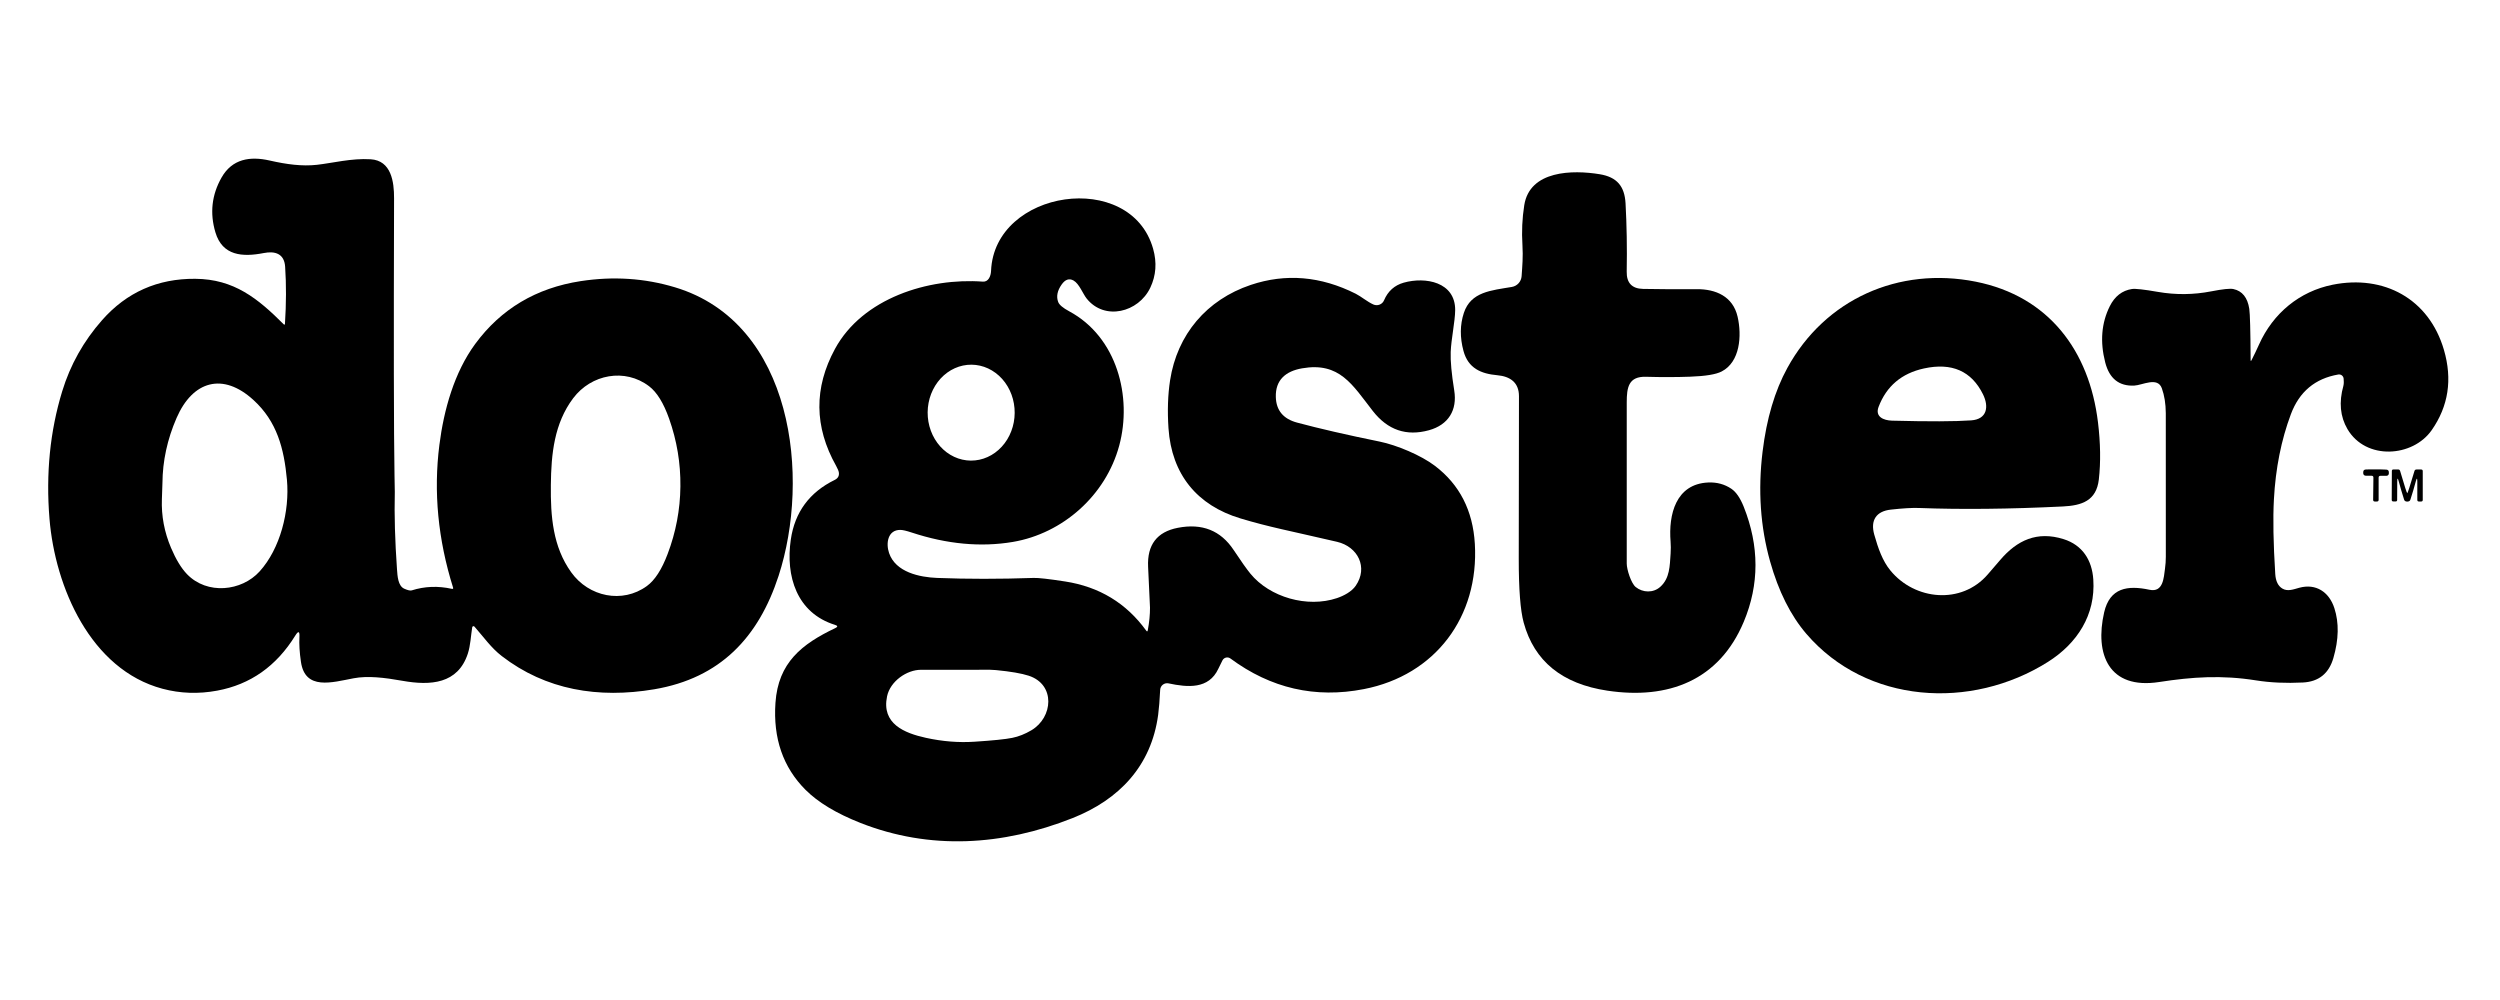
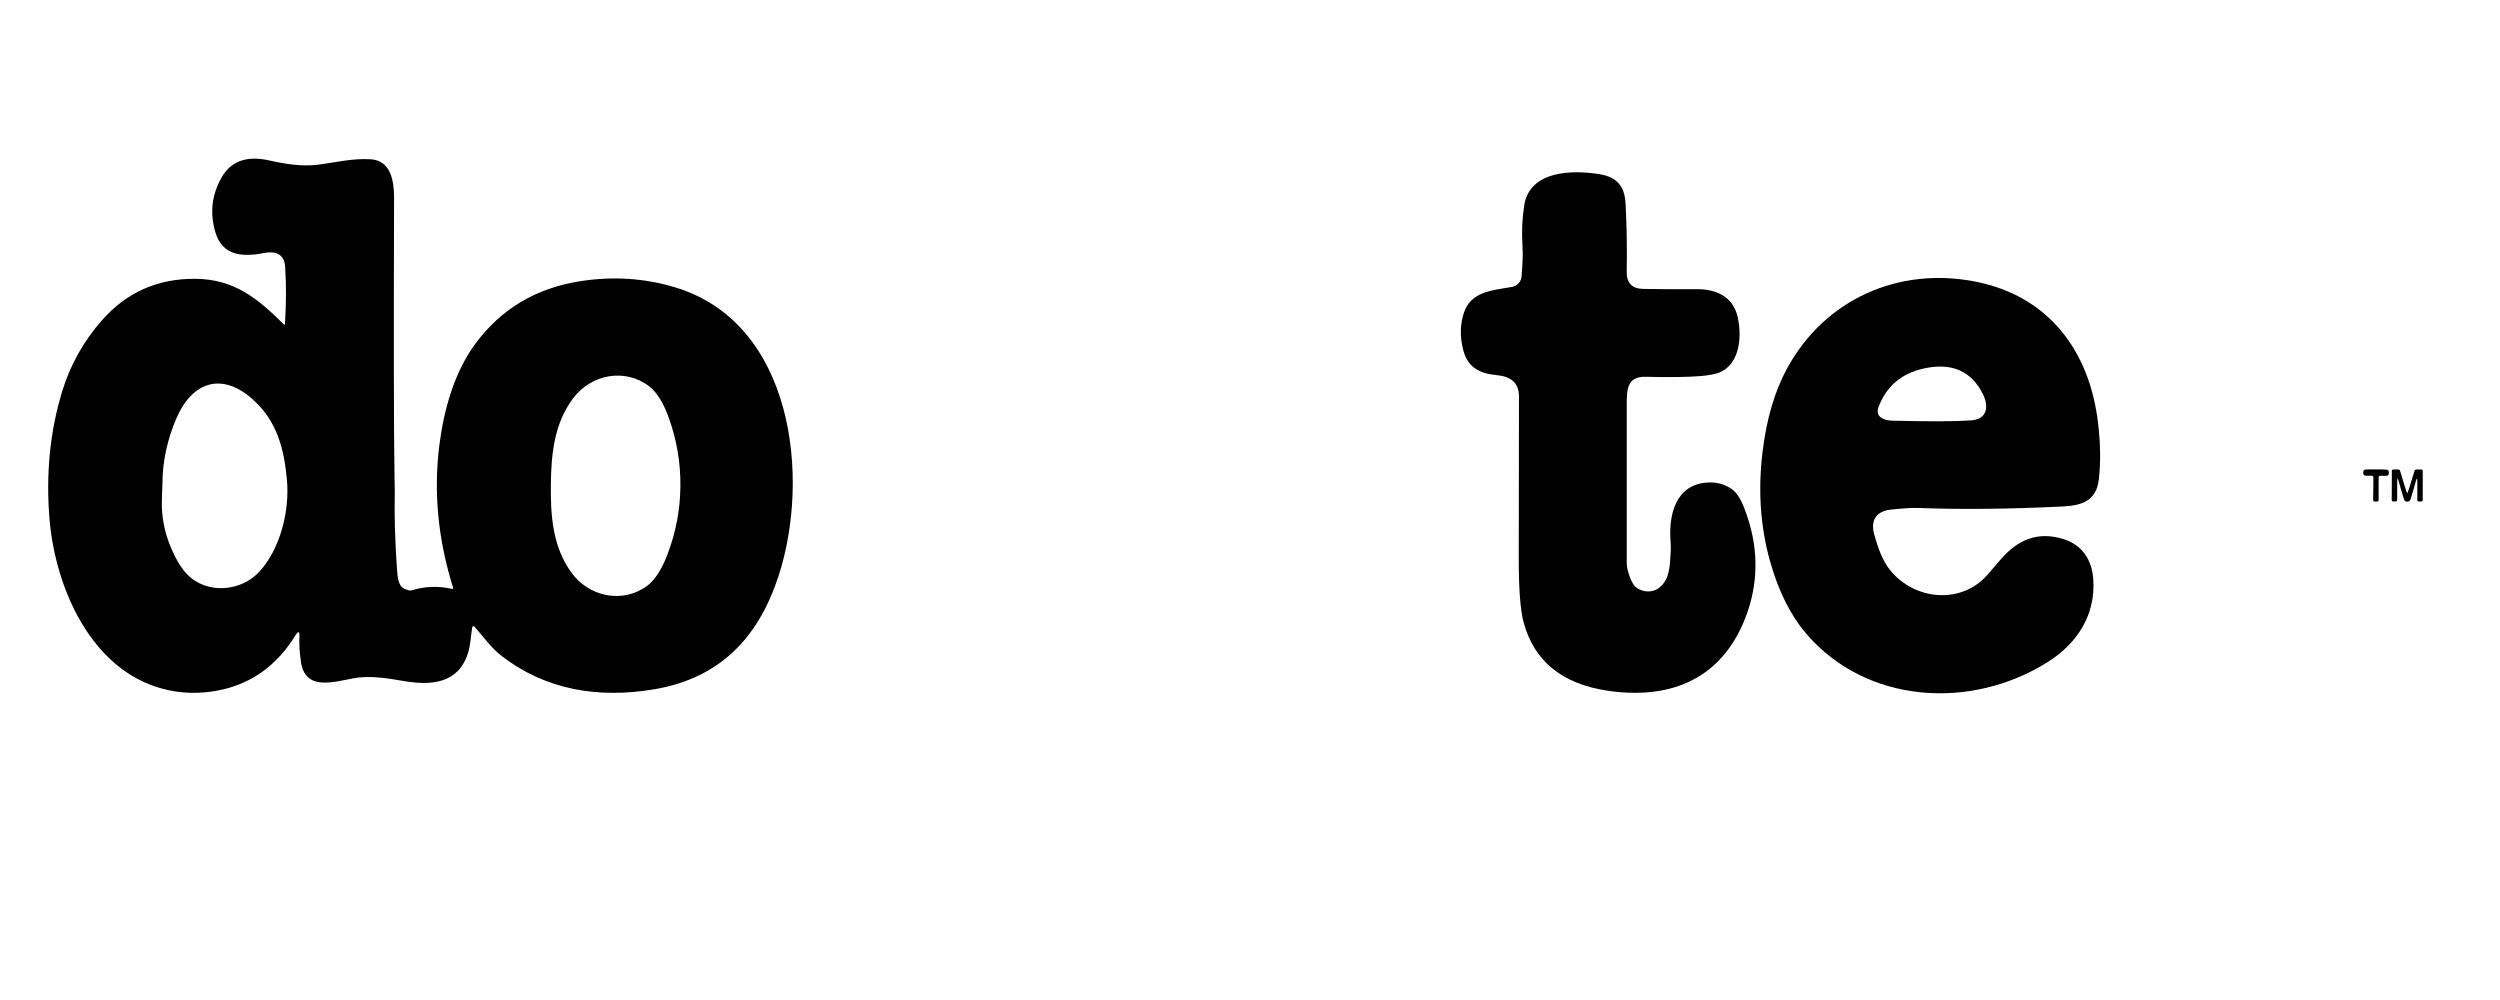
<svg xmlns="http://www.w3.org/2000/svg" version="1.0" preserveAspectRatio="xMidYMid meet" height="500" viewBox="0 0 937.5 375" zoomAndPan="magnify" width="1250">
  <path fill-rule="nonzero" fill-opacity="1" d="M 169.898 220.332 C 164.242 202.289 162.531 184.457 164.77 166.836 C 166.445 153.652 170.348 139.676 178.191 128.996 C 187.855 115.852 201.043 107.996 217.746 105.422 C 229.961 103.547 241.75 104.316 253.113 107.738 C 297.652 121.137 303.93 179.219 291.969 215.949 C 284.461 238.969 270.145 254.297 245.305 258.488 C 224.457 262 204.699 258.801 188.125 245.992 C 184.191 242.953 181.477 239.027 177.926 234.984 C 177.793 234.828 177.625 234.777 177.426 234.836 C 177.227 234.891 177.113 235.023 177.082 235.227 C 176.551 238.512 176.453 242 175.426 245.137 C 171.699 256.473 161.473 257.184 150.914 255.301 C 144.203 254.105 137.926 253.344 132.578 254.359 C 124.527 255.891 114.41 258.992 112.855 248.203 C 112.332 244.645 112.141 241.531 112.285 238.859 C 112.406 236.648 111.883 236.48 110.719 238.363 C 103.645 249.816 93.887 256.691 81.445 258.992 C 74.445 260.297 67.609 260.059 60.938 258.281 C 33.949 251.086 20.66 220.141 18.559 194.551 C 17.168 177.633 18.758 161.691 23.328 146.727 C 26.359 136.805 31.352 127.906 38.293 120.039 C 47.5 109.609 59.137 104.445 73.203 104.551 C 87.785 104.648 96.715 111.938 106.445 121.668 C 106.52 121.738 106.605 121.758 106.699 121.723 C 106.797 121.684 106.848 121.613 106.855 121.512 C 107.348 113.832 107.371 106.672 106.926 100.023 C 106.613 95.16 103.199 94.039 98.887 94.895 C 90.945 96.453 83.402 95.945 80.781 87.133 C 78.633 79.93 79.395 73.09 83.062 66.613 C 87.059 59.551 93.781 58.527 101.098 60.191 C 107.566 61.664 113.312 62.414 118.805 61.809 C 124.621 61.168 131.805 59.285 138.961 59.723 C 146.762 60.18 147.797 68.23 147.773 74.352 C 147.613 127.742 147.668 162.34 147.941 178.145 C 148.016 182.297 148.051 184.414 148.051 184.496 C 147.844 193.137 148.117 202.793 148.871 213.465 C 149.055 215.988 149.223 219.727 151.625 220.777 C 152.945 221.359 153.867 221.562 154.391 221.395 C 159.234 219.855 164.254 219.664 169.453 220.816 C 169.879 220.91 170.027 220.75 169.898 220.332 Z M 206.57 181.898 C 206.438 193.609 207.316 205.039 214.211 214.621 C 220.789 223.809 233.391 226.453 242.574 219.766 C 245.555 217.602 248.145 213.605 250.348 207.777 C 253.457 199.594 255.059 191.148 255.152 182.441 C 255.25 173.727 253.836 165.246 250.918 156.996 C 248.84 151.125 246.34 147.07 243.41 144.844 C 234.367 137.949 221.719 140.316 214.922 149.355 C 207.836 158.797 206.691 170.203 206.57 181.898 Z M 70.125 215.309 C 77.68 223.145 90.598 221.742 97.344 214.297 C 105.07 205.785 108.676 191.699 107.602 179.918 C 106.516 168.188 103.875 158.07 95.062 150.02 C 83.605 139.52 72.262 142.805 66.215 156.73 C 62.738 164.738 60.973 172.883 60.914 181.164 C 60.914 181.605 60.848 183.609 60.711 187.176 C 60.477 193.418 61.617 199.512 64.137 205.449 C 65.973 209.777 67.969 213.066 70.125 215.309 Z M 70.125 215.309" fill="#000000" />
  <path fill-rule="nonzero" fill-opacity="1" d="M 622.629 220.043 C 626.176 216.844 626.152 212.27 626.48 207.586 C 626.582 206.008 626.578 204.516 626.469 203.105 C 625.645 192.906 628.445 181.488 640.566 180.934 C 643.809 180.789 646.707 181.574 649.258 183.289 C 651.027 184.477 652.574 186.73 653.902 190.047 C 659.77 204.789 659.777 219.152 653.926 233.137 C 644.707 255.191 625.586 262.422 602.785 259.004 C 585.797 256.465 575.328 247.949 571.379 233.465 C 570.137 228.902 569.523 220.902 569.531 209.469 C 569.547 189.184 569.574 168.891 569.613 148.598 C 569.629 143.406 566.27 141.148 561.527 140.715 C 555.371 140.172 550.555 138.094 548.805 131.602 C 547.438 126.531 547.484 121.777 548.949 117.336 C 551.57 109.402 559.199 108.922 566.934 107.605 C 567.426 107.523 567.887 107.363 568.32 107.125 C 568.758 106.887 569.141 106.586 569.473 106.219 C 569.805 105.852 570.07 105.441 570.262 104.984 C 570.457 104.527 570.57 104.055 570.605 103.562 C 570.871 99.688 571.184 96.281 570.918 91.961 C 570.598 86.852 570.82 81.855 571.594 76.969 C 573.645 63.848 589.762 63.668 599.898 65.336 C 606.344 66.395 609.219 69.824 609.582 76.246 C 610.031 84.43 610.176 92.965 610.016 101.848 C 609.934 106.082 611.973 108.246 616.133 108.34 C 621.574 108.453 628.293 108.484 636.293 108.438 C 643.355 108.391 649.836 111.094 651.598 118.758 C 653.238 125.879 652.539 135.766 645.598 139.312 C 643.492 140.402 639.578 141.047 633.867 141.258 C 628.645 141.449 623.113 141.465 617.27 141.293 C 610.703 141.102 610.027 145.254 610.027 150.879 C 610.035 171.035 610.035 191.191 610.027 211.34 C 610.027 213.559 611.656 218.727 613.395 220.141 C 616.039 222.273 619.973 222.445 622.629 220.043 Z M 622.629 220.043" fill="#000000" />
-   <path fill-rule="nonzero" fill-opacity="1" d="M 430.418 236.348 C 430.988 233.293 431.266 230.461 431.25 227.852 C 431.25 227.359 431.012 222.266 430.539 212.57 C 430.145 204.332 433.859 199.449 441.68 197.93 C 450.789 196.152 457.773 198.93 462.633 206.27 C 465.41 210.461 467.496 213.406 468.887 215.105 C 476.152 224 490.262 228.031 501.367 224.289 C 503.965 223.41 506.895 221.852 508.406 219.645 C 513.113 212.789 509.238 205.016 501.391 203.18 C 483.371 198.992 475.961 197.652 465.168 194.406 C 449.02 189.551 439.363 178.012 438.18 160.582 C 437.746 154.055 437.945 148.07 438.781 142.621 C 441.438 125.41 452.52 112.398 469.031 106.844 C 482.148 102.441 495.277 103.551 508.418 110.164 C 510.469 111.203 512.762 113.184 515.02 114.184 C 515.391 114.348 515.777 114.434 516.18 114.441 C 516.586 114.453 516.973 114.383 517.348 114.234 C 517.727 114.086 518.059 113.871 518.348 113.594 C 518.637 113.312 518.859 112.984 519.016 112.613 C 520.473 109.188 522.93 106.98 526.391 106 C 534.562 103.695 545.762 105.758 545.691 116.297 C 545.656 120.508 544.195 127.148 544.012 132.012 C 543.883 135.336 544.328 140.145 545.34 146.438 C 546.523 153.762 543.18 159.316 535.84 161.344 C 527.391 163.668 520.383 161.266 514.816 154.137 C 507.125 144.277 502.383 135.668 488.285 138.121 C 482.117 139.195 478.242 142.5 478.434 148.898 C 478.578 153.895 481.23 157.086 486.387 158.469 C 494.789 160.723 505.113 163.098 517.363 165.594 C 523.77 166.906 532.922 170.734 538.121 174.707 C 547.352 181.73 552.332 191.473 553.066 203.93 C 554.672 231.305 538.254 253.188 511.461 258.414 C 493.242 261.973 476.559 258.145 461.414 246.934 C 461.18 246.762 460.918 246.645 460.633 246.582 C 460.344 246.523 460.059 246.523 459.773 246.59 C 459.488 246.652 459.23 246.773 459 246.949 C 458.766 247.125 458.582 247.344 458.445 247.598 C 458.059 248.316 457.531 249.387 456.863 250.809 C 453.266 258.512 445.387 257.797 438.203 256.266 C 438.02 256.227 437.832 256.207 437.645 256.207 C 437.457 256.207 437.27 256.23 437.086 256.27 C 436.902 256.312 436.727 256.375 436.555 256.453 C 436.383 256.535 436.223 256.633 436.074 256.746 C 435.926 256.859 435.789 256.992 435.668 257.133 C 435.547 257.277 435.445 257.434 435.355 257.602 C 435.27 257.77 435.203 257.941 435.152 258.125 C 435.102 258.309 435.074 258.492 435.066 258.68 C 434.879 262.535 434.625 265.668 434.305 268.082 C 431.734 287.203 419.699 299.863 402.184 306.793 C 375.957 317.188 348.723 318.852 322.688 308.605 C 313.66 305.047 306.785 300.902 302.059 296.172 C 293.633 287.723 289.879 276.852 290.797 263.555 C 291.824 248.504 300.648 241.527 313.227 235.539 C 314.23 235.066 314.203 234.664 313.141 234.332 C 298.766 229.879 294.539 216.035 296.555 202.309 C 298.059 192.051 303.555 184.598 313.043 179.957 C 314.195 179.383 314.711 178.504 314.59 177.312 C 314.523 176.691 314.176 175.82 313.539 174.691 C 305.316 160.055 305.18 145.43 313.129 130.816 C 323.461 111.816 348.156 104.094 368.594 105.613 C 370.621 105.758 371.562 103.598 371.645 101.605 C 372.867 71.031 423.996 63.438 432.422 93.301 C 433.879 98.453 433.527 103.305 431.371 107.859 C 426.965 117.164 414.195 120.387 407.473 111.926 C 406.094 110.188 404.695 106.375 402.57 105.191 C 400.938 104.281 399.449 104.789 398.105 106.711 C 396.48 109.02 396.055 111.203 396.824 113.254 C 397.219 114.309 398.602 115.473 400.965 116.742 C 418.879 126.375 424.648 148.801 419.711 167.09 C 414.676 185.762 398.574 200.055 379.805 203.227 C 367.793 205.246 355.141 204.07 341.855 199.691 C 339.902 199.047 338.508 198.723 337.68 198.715 C 332.91 198.641 332.141 203.723 333.406 207.402 C 335.871 214.598 344.852 216.469 351.43 216.723 C 362.734 217.164 374.801 217.164 387.629 216.723 C 389.352 216.66 393.277 217.102 399.41 218.051 C 412.227 220.031 422.367 226.176 429.824 236.48 C 430.133 236.902 430.328 236.855 430.418 236.348 Z M 364.062 172.727 C 364.594 172.73 365.129 172.703 365.66 172.648 C 366.195 172.598 366.723 172.512 367.246 172.402 C 367.773 172.289 368.293 172.152 368.805 171.984 C 369.316 171.816 369.82 171.621 370.316 171.398 C 370.812 171.18 371.297 170.93 371.77 170.656 C 372.242 170.383 372.703 170.082 373.148 169.758 C 373.594 169.434 374.027 169.086 374.441 168.715 C 374.859 168.344 375.258 167.953 375.637 167.539 C 376.02 167.125 376.379 166.691 376.723 166.238 C 377.062 165.785 377.387 165.316 377.688 164.828 C 377.984 164.34 378.266 163.836 378.52 163.32 C 378.773 162.801 379.008 162.27 379.215 161.727 C 379.422 161.184 379.605 160.633 379.766 160.07 C 379.926 159.508 380.059 158.938 380.168 158.359 C 380.277 157.785 380.359 157.203 380.414 156.617 C 380.473 156.031 380.5 155.445 380.504 154.855 C 380.508 154.266 380.488 153.676 380.438 153.09 C 380.391 152.504 380.316 151.922 380.215 151.344 C 380.117 150.766 379.992 150.195 379.84 149.629 C 379.688 149.062 379.512 148.508 379.312 147.965 C 379.109 147.418 378.887 146.883 378.637 146.363 C 378.391 145.844 378.117 145.336 377.824 144.844 C 377.531 144.352 377.219 143.879 376.883 143.418 C 376.547 142.961 376.191 142.523 375.816 142.105 C 375.441 141.684 375.047 141.285 374.637 140.91 C 374.227 140.535 373.801 140.18 373.355 139.852 C 372.914 139.52 372.461 139.215 371.988 138.934 C 371.52 138.652 371.039 138.398 370.547 138.168 C 370.055 137.941 369.555 137.738 369.043 137.562 C 368.535 137.391 368.016 137.242 367.492 137.125 C 366.969 137.004 366.441 136.914 365.91 136.855 C 365.379 136.793 364.848 136.758 364.312 136.758 C 363.777 136.754 363.246 136.777 362.711 136.832 C 362.18 136.887 361.652 136.969 361.125 137.078 C 360.602 137.191 360.082 137.328 359.57 137.496 C 359.059 137.664 358.555 137.859 358.059 138.082 C 357.562 138.305 357.078 138.551 356.605 138.824 C 356.133 139.102 355.672 139.398 355.227 139.723 C 354.777 140.047 354.348 140.395 353.93 140.766 C 353.516 141.137 353.117 141.527 352.734 141.941 C 352.355 142.355 351.992 142.789 351.652 143.242 C 351.309 143.695 350.988 144.168 350.688 144.652 C 350.387 145.141 350.109 145.645 349.855 146.164 C 349.598 146.68 349.367 147.211 349.156 147.754 C 348.949 148.297 348.766 148.848 348.605 149.41 C 348.449 149.973 348.312 150.543 348.207 151.121 C 348.098 151.695 348.016 152.277 347.957 152.863 C 347.902 153.449 347.871 154.039 347.867 154.625 C 347.863 155.215 347.887 155.805 347.934 156.391 C 347.98 156.977 348.055 157.559 348.156 158.137 C 348.258 158.715 348.383 159.289 348.535 159.852 C 348.684 160.418 348.859 160.973 349.062 161.52 C 349.262 162.062 349.488 162.598 349.734 163.117 C 349.984 163.641 350.254 164.145 350.547 164.637 C 350.84 165.129 351.156 165.605 351.492 166.062 C 351.828 166.52 352.184 166.957 352.559 167.379 C 352.934 167.797 353.328 168.195 353.738 168.57 C 354.148 168.945 354.574 169.301 355.016 169.633 C 355.457 169.961 355.914 170.266 356.383 170.547 C 356.852 170.828 357.332 171.082 357.824 171.312 C 358.316 171.543 358.82 171.742 359.328 171.918 C 359.84 172.094 360.355 172.238 360.879 172.355 C 361.402 172.477 361.93 172.566 362.461 172.629 C 362.992 172.688 363.527 172.723 364.062 172.727 Z M 373.457 251.281 C 372.469 251.191 371.758 251.152 371.332 251.16 C 370.594 251.191 361.941 251.195 345.379 251.172 C 340.008 251.16 333.816 255.504 332.645 261.141 C 330.512 271.391 339.094 274.902 347.227 276.688 C 353.441 278.051 359.488 278.535 365.371 278.148 C 372.32 277.699 377.062 277.215 379.59 276.699 C 381.98 276.219 384.371 275.27 386.77 273.852 C 394.918 269.035 395.895 256.676 385.734 253.383 C 383.062 252.512 378.969 251.812 373.457 251.281 Z M 373.457 251.281" fill="#000000" />
  <path fill-rule="nonzero" fill-opacity="1" d="M 709.043 191.109 C 703.586 191.711 701.328 195.105 702.848 200.488 C 704.297 205.605 705.926 210.324 708.91 213.945 C 718.07 225.125 735.559 226.812 745.387 215.43 C 747.809 212.621 749.359 210.82 750.047 210.023 C 756.43 202.539 763.949 199.062 773.859 202.18 C 780.875 204.387 784.508 209.988 784.988 217.312 C 785.883 230.59 778.965 241.285 767.957 248.227 C 739.074 266.43 699.918 263.93 677.395 237.703 C 671.469 230.797 666.93 221.73 663.777 210.508 C 660.141 197.543 659.203 183.836 660.965 169.383 C 662.469 156.988 665.566 146.52 670.258 137.977 C 684.406 112.145 712.047 99.902 740.883 105.625 C 768.297 111.082 783.492 131.555 786.738 158.336 C 787.688 166.168 787.797 173.312 787.066 179.773 C 786.148 187.812 780.668 189.574 773.582 189.926 C 753.531 190.906 735.531 191.098 719.59 190.492 C 717.121 190.398 713.605 190.602 709.043 191.109 Z M 739.195 157.637 C 745.191 157.215 745.906 152.496 743.625 147.871 C 739.301 139.125 731.922 135.891 721.484 138.168 C 713.094 140.004 707.422 144.805 704.469 152.578 C 703.066 156.273 706.312 157.66 709.523 157.746 C 723.301 158.109 733.191 158.07 739.195 157.637 Z M 739.195 157.637" fill="#000000" />
-   <path fill-rule="nonzero" fill-opacity="1" d="M 844.328 135.055 C 845.367 133.02 846.297 131.078 847.117 129.234 C 852.426 117.383 862.387 109.258 874.746 106.773 C 893.902 102.934 910.859 111.988 916.473 131.203 C 919.707 142.277 918.176 152.312 911.875 161.32 C 904.754 171.496 887.191 172.676 880.297 160.91 C 877.562 156.227 877.051 150.824 878.766 144.711 C 879.008 143.816 878.91 142.719 878.863 142.02 C 878.848 141.777 878.781 141.547 878.672 141.332 C 878.559 141.117 878.406 140.938 878.219 140.785 C 878.027 140.633 877.816 140.527 877.582 140.469 C 877.348 140.406 877.109 140.398 876.871 140.438 C 868.164 141.934 862.234 146.898 859.078 155.332 C 855.465 164.996 853.344 175.629 852.719 187.234 C 852.324 194.379 852.492 203.73 853.223 215.285 C 853.395 217.934 854.277 219.742 855.879 220.707 C 857.848 221.902 860.055 221.008 862.266 220.402 C 868.492 218.715 873.43 222.008 875.387 228.059 C 877.172 233.555 877.047 239.793 875.012 246.777 C 873.32 252.582 869.516 255.633 863.594 255.941 C 857.242 256.262 851.387 255.996 846.02 255.145 C 833.102 253.09 822.105 253.84 809.688 255.758 C 790.758 258.68 785.461 245.305 789.059 229.625 C 791.18 220.402 797.867 219.402 806.062 221.164 C 811.254 222.273 811.41 216.555 811.871 213.281 C 812.078 211.801 812.184 210.293 812.184 208.758 C 812.215 179.434 812.211 161.488 812.172 154.922 C 812.148 151.391 811.652 148.281 810.688 145.602 C 809.082 141.172 803.434 144.457 800.309 144.602 C 794.633 144.852 791.016 141.953 789.457 135.91 C 787.469 128.152 788.035 121.137 791.156 114.859 C 793.023 111.109 795.797 108.949 799.473 108.379 C 800.707 108.184 803.941 108.543 809.18 109.453 C 815.859 110.617 822.531 110.555 829.203 109.258 C 833.531 108.414 836.301 108.125 837.508 108.391 C 840.848 109.105 842.84 111.59 843.484 115.836 C 843.758 117.664 843.926 124.043 843.988 134.969 C 843.988 135.469 844.102 135.496 844.328 135.055 Z M 844.328 135.055" fill="#000000" />
  <path fill-rule="nonzero" fill-opacity="1" d="M 891.027 176.031 C 892.484 176.016 893.762 176.043 894.855 176.105 C 895.5 176.145 895.82 176.484 895.82 177.121 L 895.82 177.531 C 895.82 177.781 895.734 177.992 895.555 178.168 C 895.379 178.348 895.164 178.434 894.914 178.434 L 892.66 178.434 C 892.207 178.434 891.984 178.664 891.984 179.121 L 891.984 187.453 C 891.984 187.828 891.793 188.035 891.414 188.066 C 891.309 188.082 891.156 188.09 890.957 188.09 C 890.746 188.09 890.59 188.082 890.484 188.066 C 890.117 188.027 889.93 187.816 889.93 187.441 L 890.027 179.109 C 890.035 178.652 889.812 178.418 889.363 178.41 L 887.105 178.387 C 886.855 178.383 886.645 178.293 886.469 178.113 C 886.293 177.934 886.211 177.719 886.211 177.469 L 886.211 177.059 C 886.223 176.422 886.547 176.09 887.191 176.059 C 888.285 176.008 889.562 176 891.027 176.031 Z M 891.027 176.031" fill="#000000" />
  <path fill-rule="nonzero" fill-opacity="1" d="M 902.727 184.965 C 902.871 184.965 903.766 182.188 905.418 176.637 C 905.531 176.25 905.789 176.059 906.191 176.059 L 907.902 176.059 C 908.32 176.059 908.531 176.266 908.531 176.684 L 908.531 187.465 C 908.531 187.867 908.328 188.066 907.926 188.066 L 907.094 188.066 C 906.691 188.066 906.492 187.867 906.492 187.465 L 906.492 180.633 C 906.492 179.168 906.297 179.145 905.91 180.559 C 905.324 182.766 904.664 184.996 903.934 187.258 C 903.836 187.574 903.703 187.781 903.535 187.887 C 903.309 188.031 903.035 188.102 902.715 188.102 C 902.391 188.102 902.121 188.031 901.906 187.887 C 901.727 187.781 901.594 187.574 901.508 187.258 C 900.781 184.988 900.125 182.754 899.539 180.547 C 899.16 179.133 898.969 179.156 898.961 180.621 L 898.934 187.453 C 898.934 187.855 898.734 188.055 898.332 188.055 L 897.5 188.043 C 897.098 188.043 896.895 187.844 896.895 187.441 L 896.945 176.66 C 896.945 176.242 897.152 176.035 897.57 176.047 L 899.285 176.047 C 899.688 176.047 899.941 176.238 900.047 176.625 C 901.68 182.184 902.574 184.965 902.727 184.965 Z M 902.727 184.965" fill="#000000" />
</svg>